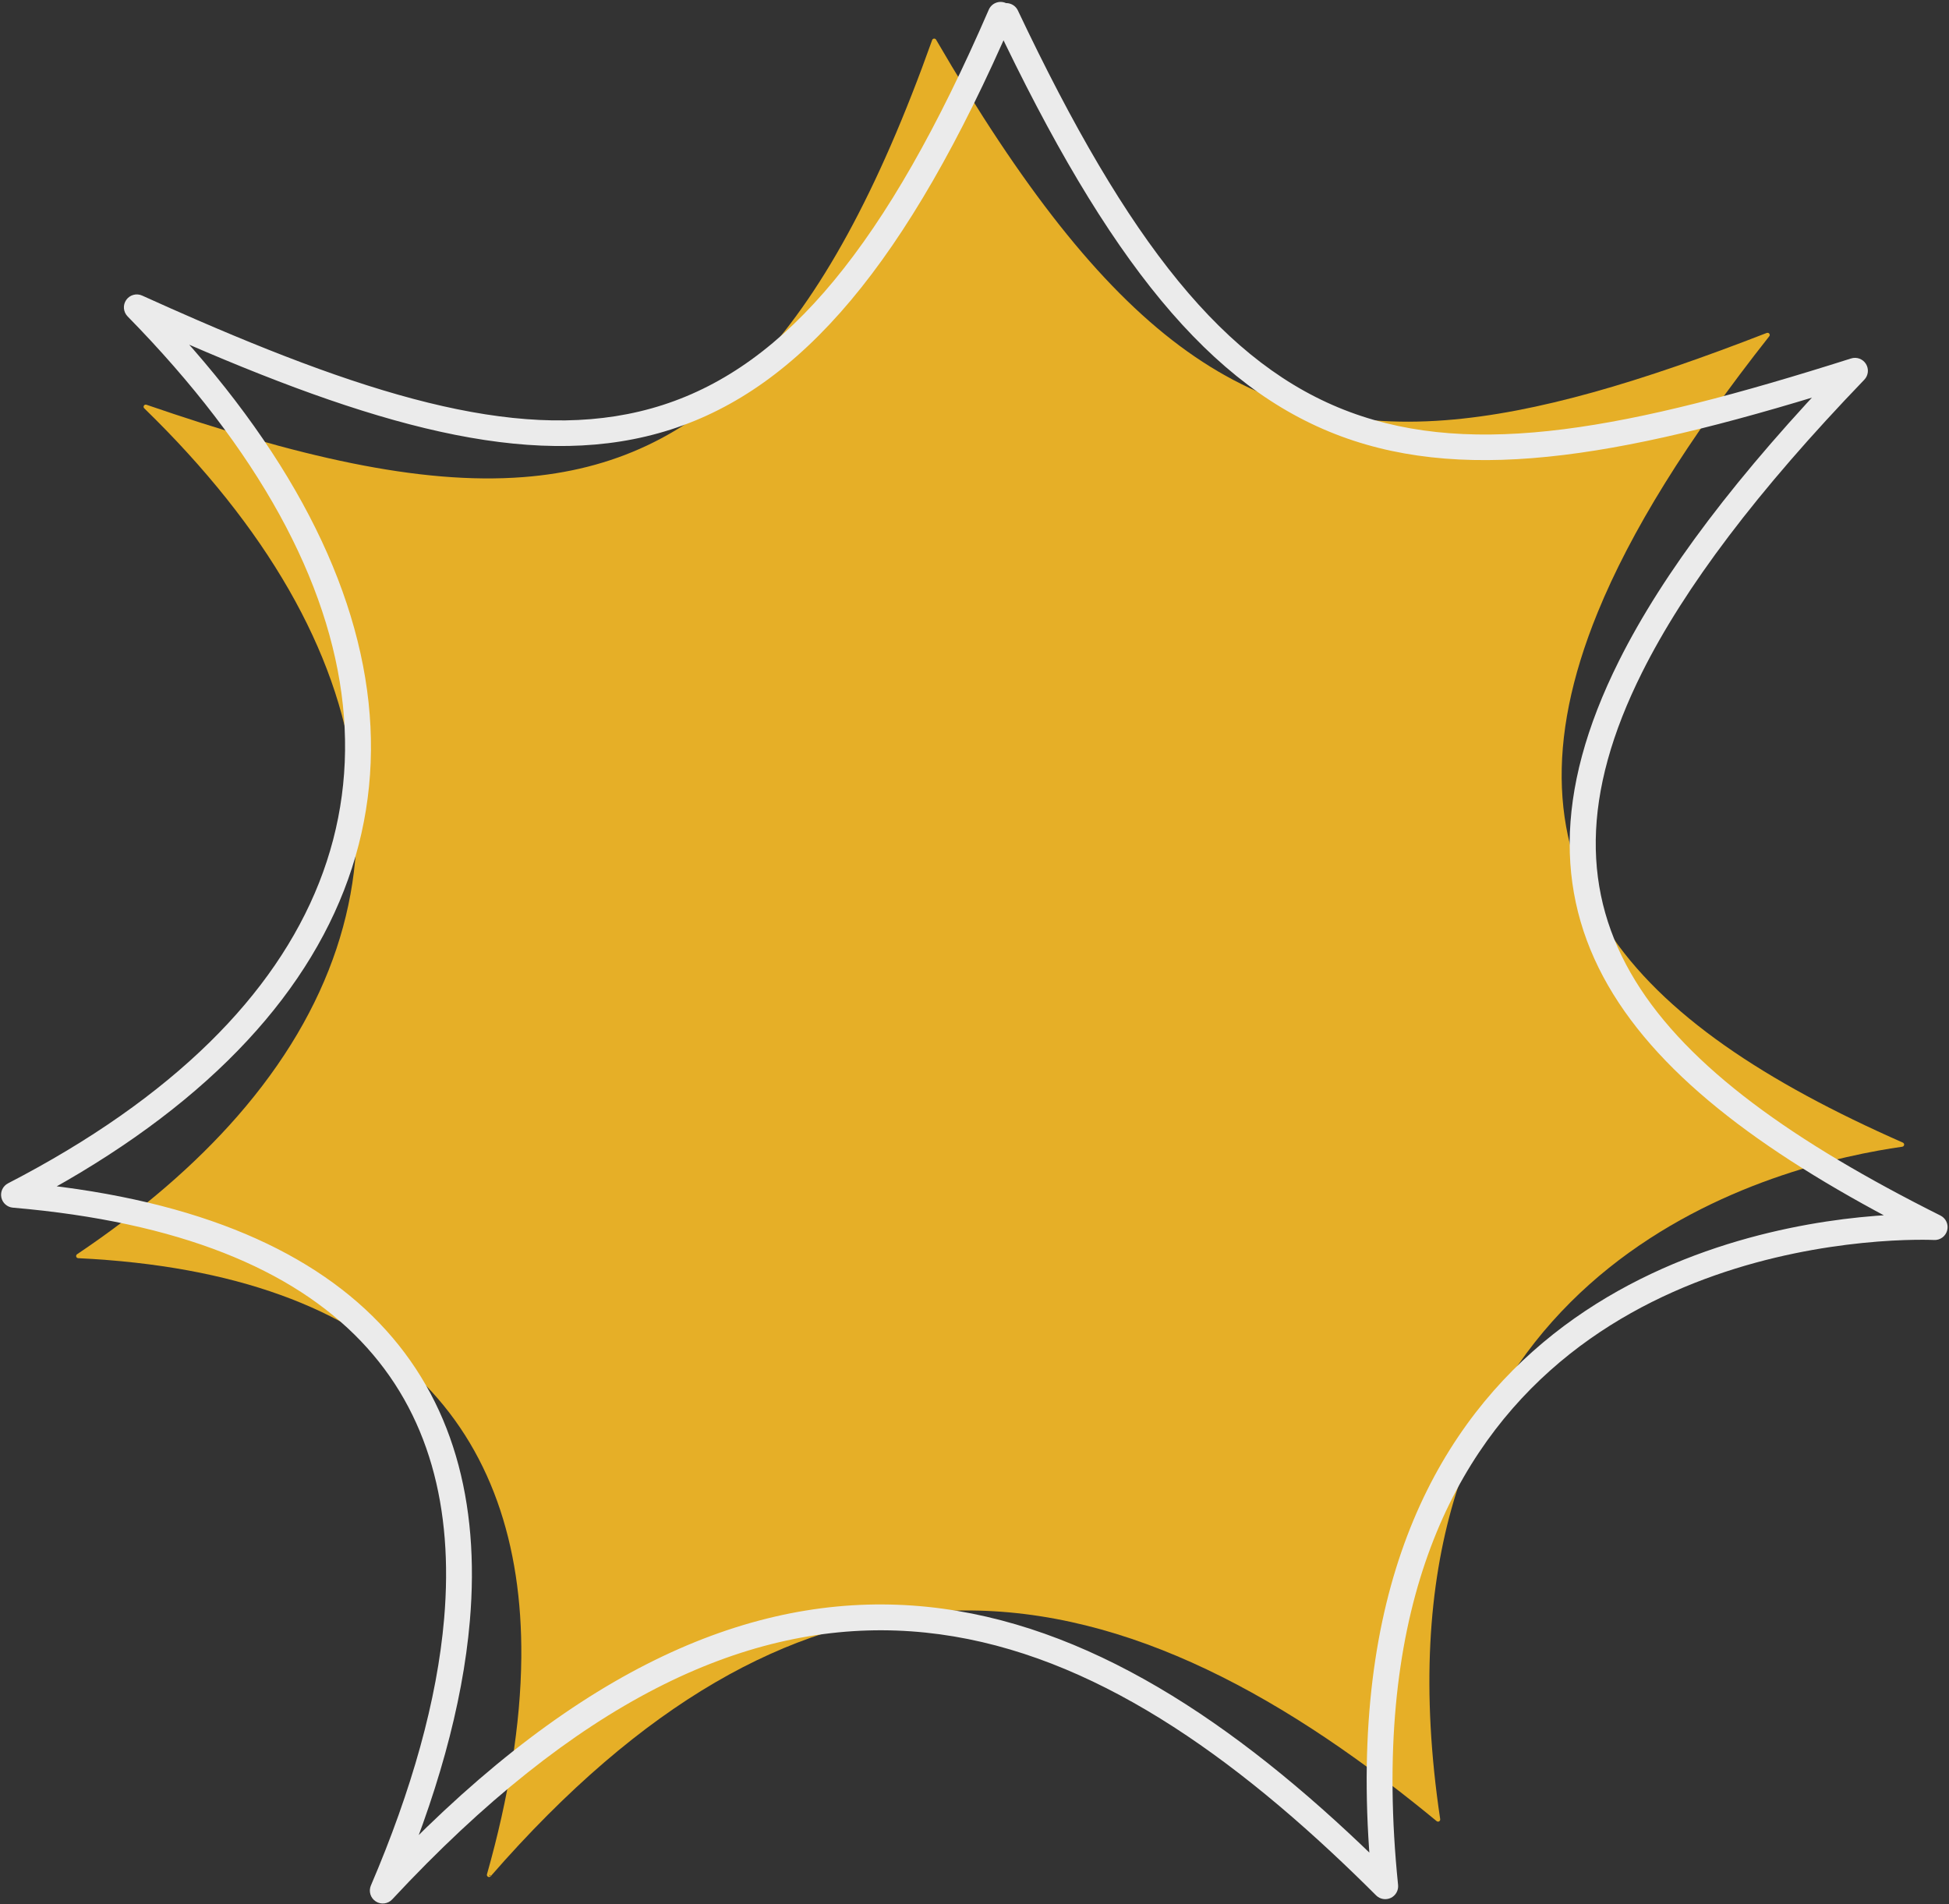
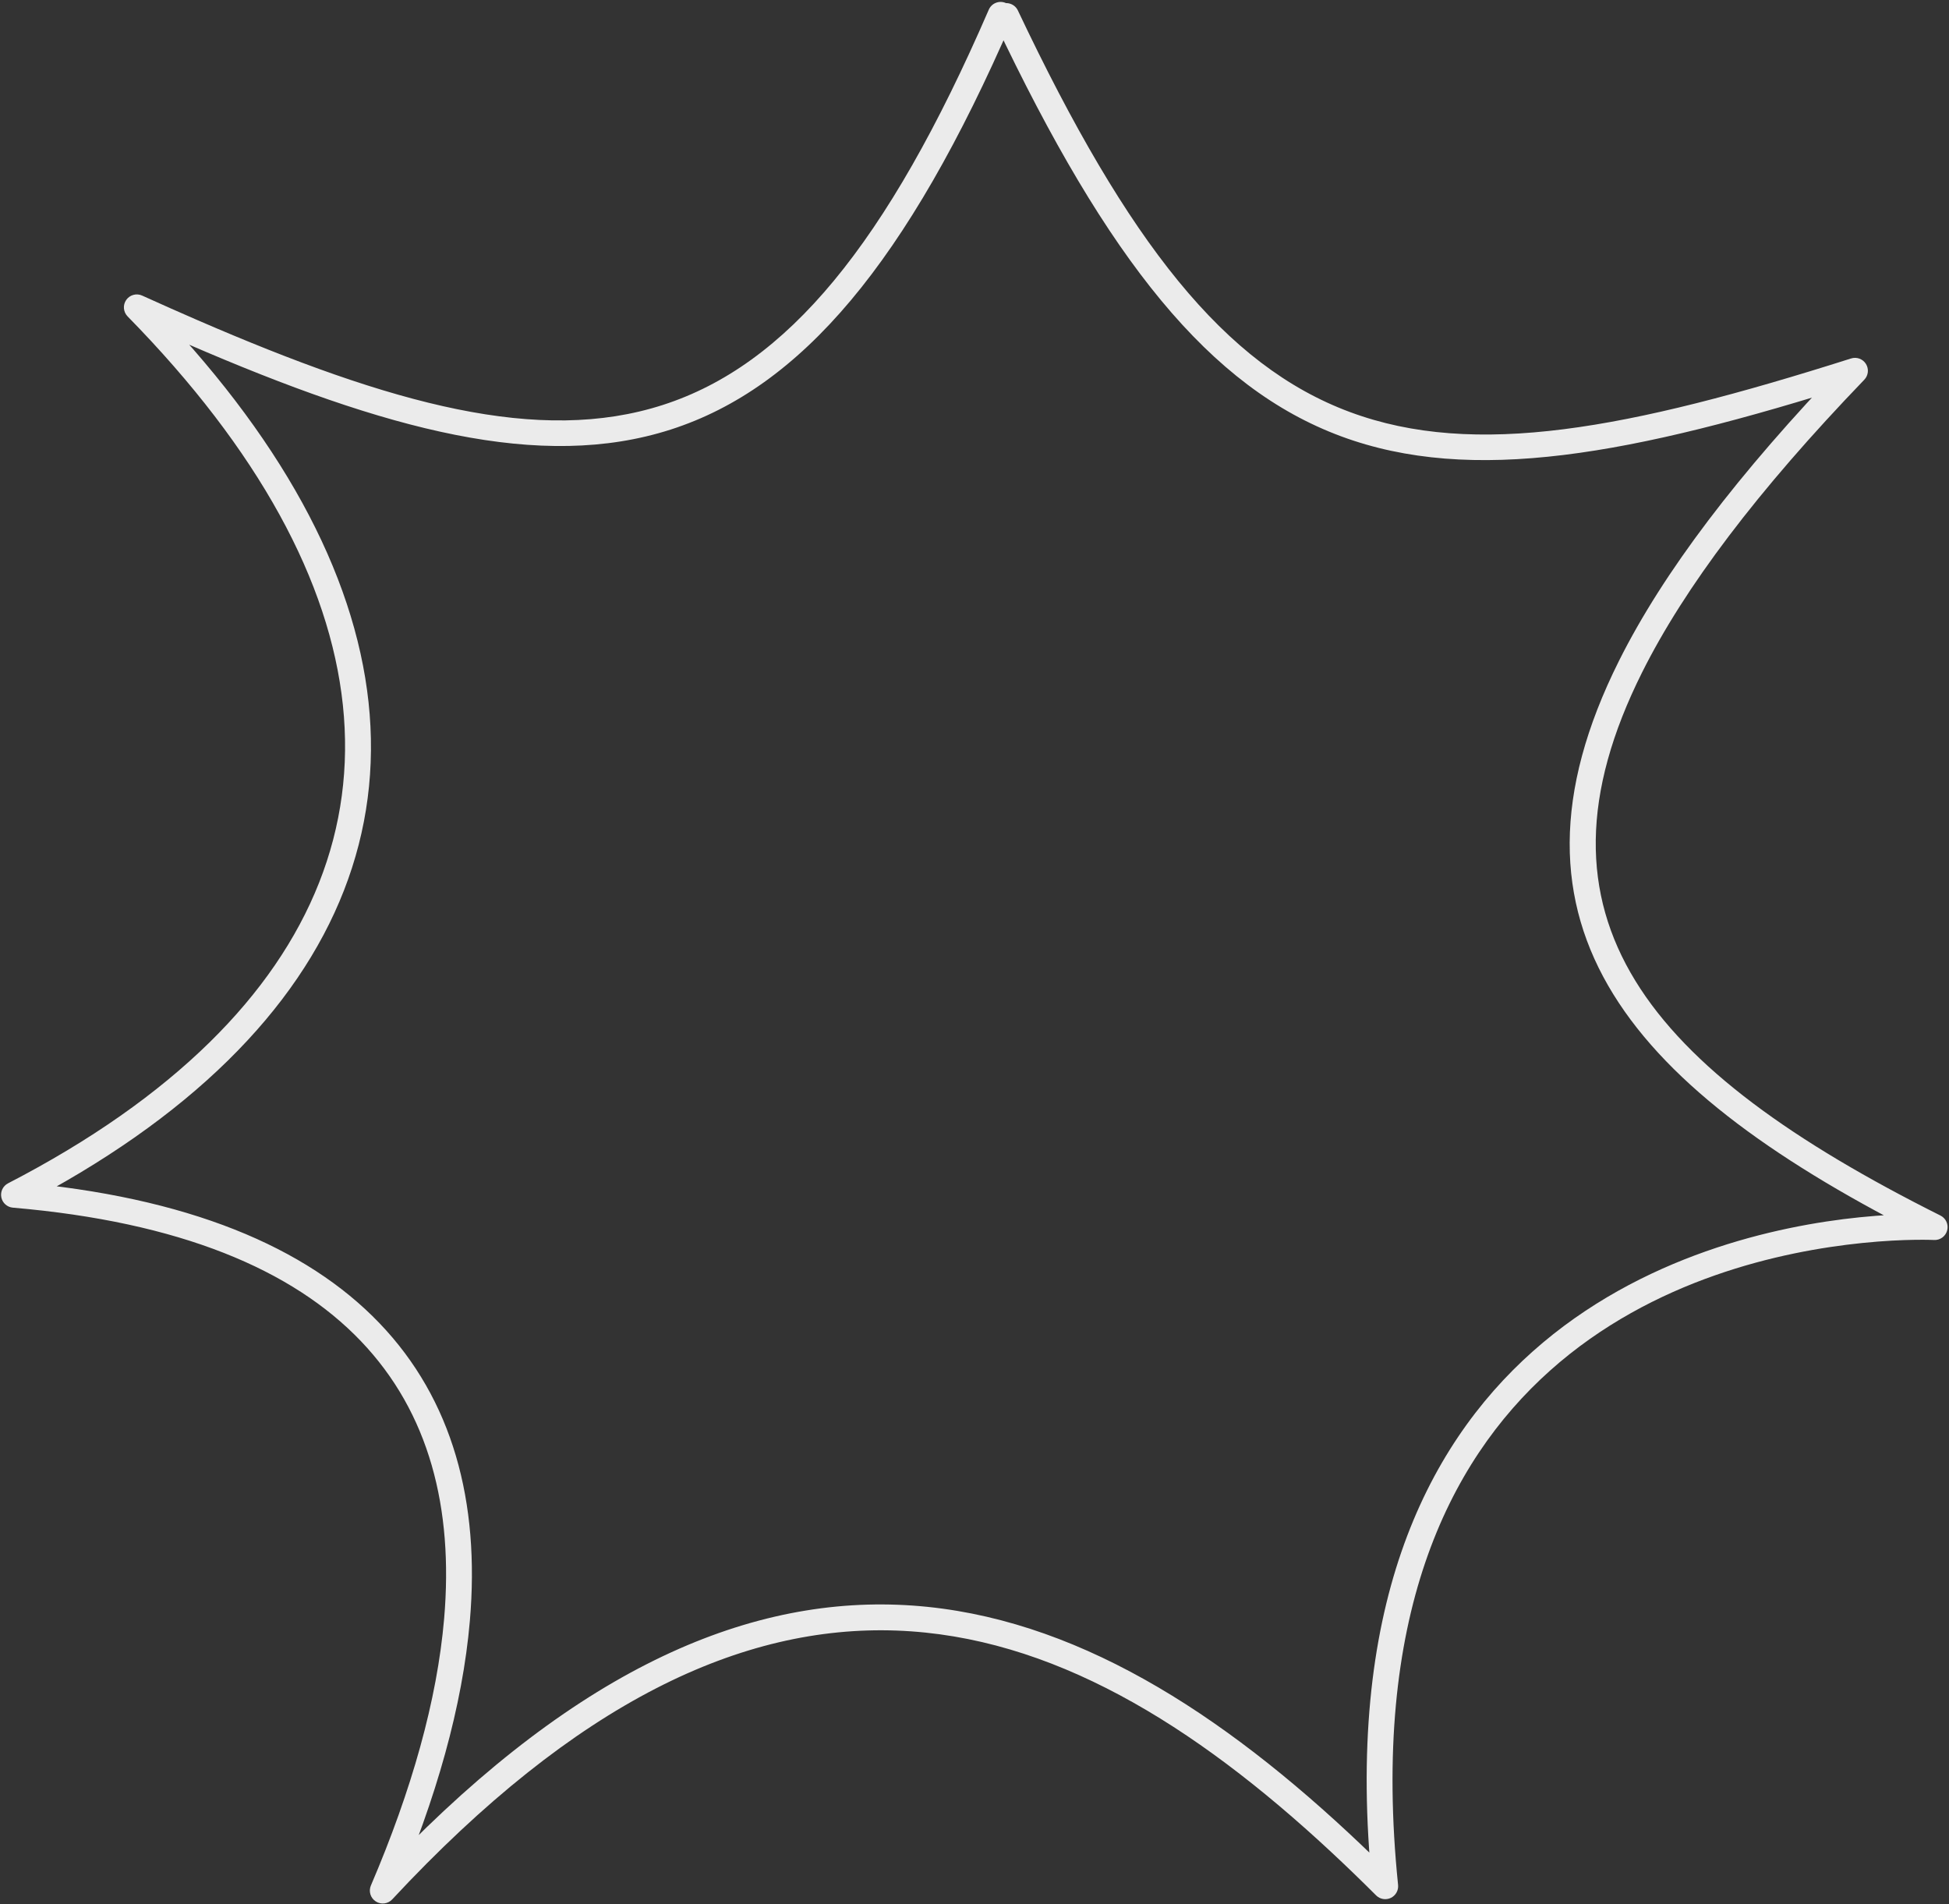
<svg xmlns="http://www.w3.org/2000/svg" fill="#000000" height="182.4" preserveAspectRatio="xMidYMid meet" viewBox="272.1 599.3 186.7 182.4" width="186.7">
  <rect x="272.1" y="599.3" width="186.7" height="182.4" fill="#333333" stroke="none" />
  <g>
    <g fill="#e6af27" id="change1_1">
-       <path d="M318.951,778.882L319.099,778.925L319.034,779C319.025,778.97,318.999,778.931,318.947,778.882 Z M318.962,779.084L318.962,779.085L318.961,779.084 Z M361.572,602.998C361.491,603.004,361.421,603.057,361.394,603.134C351.056,632.124,339.207,643.691,322.227,644.998C312.248,645.767,300.467,642.996,286.13,638.067L286.048,638.056L286.045,638.057C285.964,638.062,285.894,638.115,285.867,638.191C285.839,638.268,285.859,638.353,285.917,638.409C309.471,661.312,312.787,685.682,294.834,706.227C290.782,710.864,285.662,715.284,279.483,719.434C279.406,719.486,279.373,719.583,279.404,719.672C279.433,719.758,279.516,719.813,279.606,719.81L279.603,719.811C309.754,721.271,322.225,736.251,322.038,758.056C321.982,764.479,320.83,771.462,318.748,778.823L318.748,778.824C318.741,778.846,318.738,778.87,318.74,778.895L318.741,778.896C318.744,778.937,318.76,778.977,318.787,779.01C318.806,779.033,318.829,779.051,318.855,779.064L318.852,779.065C318.873,779.075,318.897,779.082,318.922,779.085C318.935,779.087,318.947,779.087,318.959,779.086C318.968,779.085,318.977,779.084,318.985,779.082L318.982,779.083C319.028,779.074,319.07,779.05,319.101,779.014C333.738,762.213,347.773,754.727,361.352,753.681C377.256,752.457,392.594,760.06,407.614,772.023C408.317,772.583,409.023,773.155,409.724,773.734C409.765,773.768,409.818,773.784,409.871,773.78L409.872,773.781C409.929,773.776,409.982,773.748,410.017,773.703C410.053,773.659,410.068,773.601,410.06,773.544C402.671,724.105,436.77,712.266,452.042,709.504C452.862,709.356,453.617,709.235,454.322,709.135L454.351,709.128L454.356,709.127C454.439,709.102,454.497,709.029,454.503,708.942C454.508,708.856,454.459,708.776,454.38,708.741C428.08,697.153,414.979,682.877,425.135,657.984C428.297,650.233,433.703,641.491,441.582,631.509C441.628,631.452,441.639,631.374,441.612,631.305C441.584,631.237,441.522,631.188,441.449,631.178L441.445,631.177L441.341,631.189C429.27,635.881,419.302,638.875,410.583,639.546C391.363,641.027,378.135,631.231,361.769,603.099C361.729,603.031,361.654,602.991,361.575,602.997 Z" />
-     </g>
+       </g>
    <g fill="#ebebeb" id="change2_1">
      <path d="M369.087,601.213L369.087,601.213C348.883,647.842,328.378,648.848,290.029,632.232L290.029,632.232C288.291,631.478,286.509,630.686,284.695,629.864L286.089,627.871C311.753,654.035,314.661,680.548,293.905,700.907L293.905,700.907C288.716,705.998,282.073,710.67,274.007,714.839L273.545,712.507C306.588,715.338,319.064,731.743,317.11,754.543L317.11,754.543C316.413,762.68,313.885,771.573,309.903,780.871L307.861,779.541C344.374,740.301,374.117,749.58,401.297,774.871L401.297,774.871C402.762,776.235,404.219,777.643,405.67,779.094L403.565,780.095C398.141,727.121,434.411,717.515,450.233,715.895L450.233,715.895C454.602,715.447,457.449,715.596,457.495,715.599L456.876,717.94C428.601,703.782,414.411,688.111,427.199,662.573L427.199,662.573C431.412,654.158,438.534,644.725,448.903,633.955L450.168,635.992C406.523,649.841,389.104,647.268,367.371,601.364C367.079,600.747,367.342,600.009,367.96,599.717C368.577,599.424,369.315,599.688,369.607,600.306L369.607,600.306C390.711,644.88,406.718,647.184,449.42,633.634C449.959,633.462,450.546,633.679,450.845,634.16C451.143,634.641,451.077,635.263,450.685,635.671L450.685,635.671C440.405,646.349,433.469,655.576,429.411,663.681L429.411,663.681C417.657,687.154,429.867,701.649,457.983,715.728C458.507,715.99,458.775,716.584,458.625,717.15C458.476,717.717,457.949,718.1,457.364,718.069L457.364,718.069C457.41,718.072,454.696,717.925,450.485,718.356L450.485,718.356C435.227,719.918,400.811,728.906,406.026,779.843C406.08,780.363,405.8,780.861,405.327,781.086C404.854,781.311,404.291,781.213,403.921,780.844L403.921,780.844C402.489,779.412,401.053,778.024,399.611,776.683L399.611,776.683C373.174,752.082,345.031,743.227,309.672,781.226C309.262,781.667,308.595,781.748,308.091,781.42C307.587,781.092,307.392,780.449,307.629,779.897L307.629,779.897C311.541,770.76,313.977,762.131,314.645,754.332L314.645,754.332C316.457,733.18,305.322,717.713,273.334,714.972C272.785,714.925,272.333,714.521,272.226,713.98C272.119,713.44,272.382,712.894,272.871,712.641L272.871,712.641C280.765,708.561,287.193,704.026,292.173,699.141L292.173,699.141C311.59,680.095,309.431,655.201,284.322,629.604C283.905,629.178,283.85,628.516,284.192,628.028C284.533,627.54,285.174,627.365,285.716,627.611L285.716,627.611C287.521,628.429,289.288,629.214,291.013,629.961L291.013,629.961C328.395,646.159,347.273,645.337,366.817,600.229C367.089,599.602,367.817,599.314,368.444,599.586C369.071,599.858,369.359,600.586,369.087,601.213 Z" />
    </g>
  </g>
</svg>